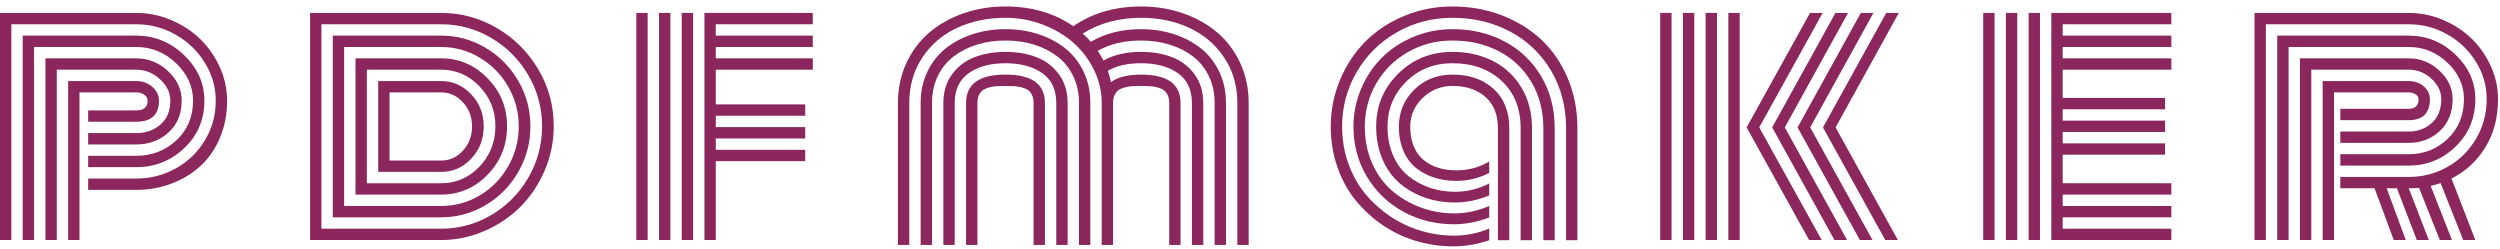
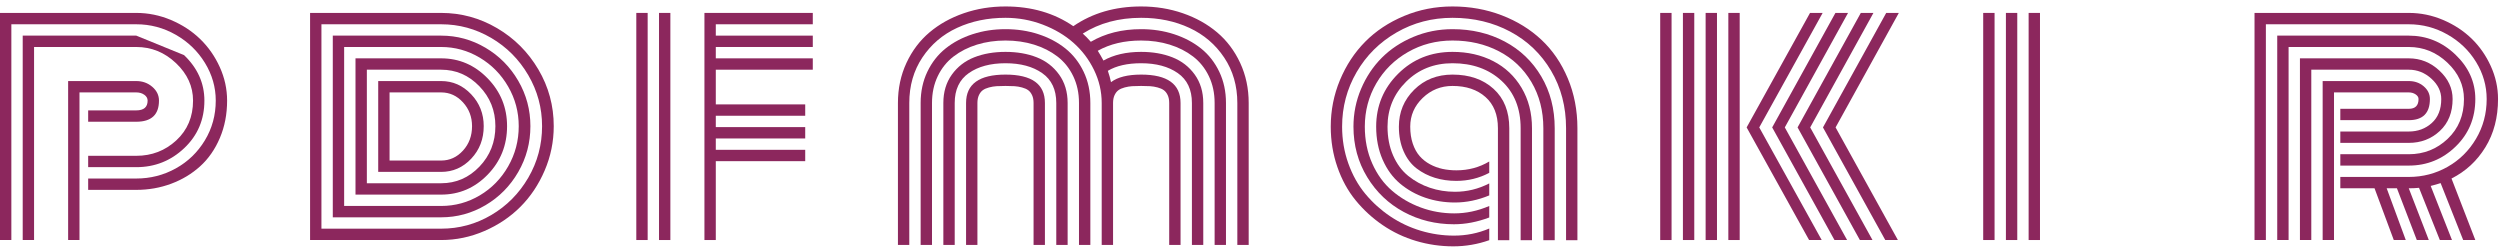
<svg xmlns="http://www.w3.org/2000/svg" width="774px" height="77px" viewBox="0 0 774 77" version="1.1">
  <title>Slice</title>
  <g id="Page-1" stroke="none" stroke-width="1" fill="none" fill-rule="evenodd">
    <g id="R" transform="translate(698, 4)" fill="#8C275D" fill-rule="nonzero">
      <path d="M3.516,70.312 L3.516,3.516 L47.754,3.516 C52.018,3.516 56.014,4.574 59.741,6.689 C63.468,8.805 66.423,11.646 68.604,15.21 C70.785,18.774 71.875,22.591 71.875,26.66 C71.875,31.152 70.776,35.254 68.579,38.965 C66.382,42.676 63.444,45.573 59.766,47.656 C56.087,49.74 52.083,50.781 47.754,50.781 L47.754,50.781 L26.562,50.781 L26.562,54.297 L37.158,54.297 L43.115,70.312 L46.826,70.312 L40.918,54.297 L44.092,54.297 L50.244,70.312 L53.955,70.312 L47.754,54.297 C48.861,54.297 49.919,54.248 50.928,54.15 L50.928,54.15 L57.373,70.312 L61.133,70.312 L54.541,53.564 C55.713,53.271 56.738,52.979 57.617,52.686 L57.617,52.686 L64.6,70.312 L68.359,70.312 L60.986,51.27 C65.381,49.056 68.88,45.825 71.484,41.577 C74.089,37.329 75.391,32.357 75.391,26.66 C75.391,23.145 74.642,19.743 73.145,16.455 C71.647,13.167 69.661,10.327 67.188,7.935 C64.714,5.542 61.776,3.621 58.374,2.173 C54.972,0.724 51.432,0 47.754,0 L47.754,0 L0,0 L0,70.312 L3.516,70.312 Z" id="Path" />
      <path d="M10.547,70.312 L10.547,10.547 L47.754,10.547 C52.311,10.547 56.299,12.166 59.717,15.405 C63.135,18.644 64.844,22.396 64.844,26.66 C64.844,31.673 63.167,35.775 59.814,38.965 C56.462,42.155 52.441,43.75 47.754,43.75 L47.754,43.75 L26.562,43.75 L26.562,47.266 L47.754,47.266 C53.385,47.266 58.228,45.296 62.28,41.357 C66.333,37.419 68.359,32.52 68.359,26.66 C68.359,21.419 66.309,16.838 62.207,12.915 C58.105,8.993 53.288,7.031 47.754,7.031 L47.754,7.031 L7.031,7.031 L7.031,70.312 L10.547,70.312 Z" id="Path" />
      <path d="M17.578,70.312 L17.578,17.578 L47.754,17.578 C50.391,17.578 52.726,18.506 54.761,20.361 C56.795,22.217 57.812,24.316 57.812,26.66 C57.812,29.85 56.836,32.324 54.883,34.082 C52.93,35.84 50.553,36.719 47.754,36.719 L47.754,36.719 L26.562,36.719 L26.562,40.234 L47.754,40.234 C51.53,40.234 54.736,39.006 57.373,36.548 C60.01,34.09 61.328,30.794 61.328,26.66 C61.328,23.34 59.969,20.41 57.251,17.871 C54.533,15.332 51.367,14.062 47.754,14.062 L47.754,14.062 L14.062,14.062 L14.062,70.312 L17.578,70.312 Z" id="Path" />
      <path d="M24.609,70.312 L24.609,24.609 L47.754,24.609 C48.568,24.609 49.276,24.813 49.878,25.22 C50.48,25.627 50.781,26.107 50.781,26.66 C50.781,28.678 49.772,29.688 47.754,29.688 L47.754,29.688 L26.562,29.688 L26.562,33.203 L47.754,33.203 C52.116,33.203 54.297,31.022 54.297,26.66 C54.297,25.13 53.662,23.82 52.393,22.729 C51.123,21.639 49.577,21.094 47.754,21.094 L47.754,21.094 L21.094,21.094 L21.094,70.312 L24.609,70.312 Z" id="Path" />
    </g>
    <g id="E" transform="translate(614, 4)" fill="#8C275D" fill-rule="nonzero">
      <polygon id="Path" points="17.578 70.312 17.578 0 14.062 0 14.062 70.312" />
      <polygon id="Path" points="10.547 70.312 10.547 0 7.031 0 7.031 70.312" />
      <polygon id="Path" points="3.516 70.312 3.516 0 0 0 0 70.312" />
-       <polygon id="Path" points="58.252 70.312 58.252 66.797 24.609 66.797 24.609 63.281 58.252 63.281 58.252 59.766 24.609 59.766 24.609 56.25 58.252 56.25 58.252 52.734 24.609 52.734 24.609 43.896 56.299 43.896 56.299 40.381 24.609 40.381 24.609 36.865 56.299 36.865 56.299 33.35 24.609 33.35 24.609 29.834 56.299 29.834 56.299 26.318 24.609 26.318 24.609 17.578 58.252 17.578 58.252 14.062 24.609 14.062 24.609 10.547 58.252 10.547 58.252 7.031 24.609 7.031 24.609 3.516 58.252 3.516 58.252 0 21.094 0 21.094 70.312" />
    </g>
    <g id="K" transform="translate(514, 4)" fill="#8C275D" fill-rule="nonzero">
      <polygon id="Path" points="73.584 70.312 54.297 35.449 73.877 0 69.971 0 50.391 35.449 69.678 70.312" />
      <polygon id="Path" points="65.723 70.312 46.436 35.449 66.016 0 62.109 0 42.529 35.449 61.816 70.312" />
      <polygon id="Path" points="57.861 70.312 38.574 35.449 58.154 0 54.248 0 34.668 35.449 53.955 70.312" />
      <polygon id="Path" points="50 70.312 30.664 35.449 50.293 0 46.387 0 26.758 35.449 46.094 70.312" />
      <polygon id="Path" points="24.609 70.312 24.609 0 21.094 0 21.094 70.312" />
      <polygon id="Path" points="17.578 70.312 17.578 0 14.062 0 14.062 70.312" />
      <polygon id="Path" points="10.547 70.312 10.547 0 7.031 0 7.031 70.312" />
      <polygon id="Path" points="3.516 70.312 3.516 0 0 0 0 70.312" />
    </g>
    <g id="M" transform="translate(278, 2)" fill="#8C275D" fill-rule="nonzero">
      <path d="M3.516,73.828 L3.516,29.883 C3.516,24.544 4.867,19.849 7.568,15.796 C10.27,11.743 13.859,8.683 18.335,6.616 C22.811,4.549 27.799,3.516 33.301,3.516 C37.305,3.516 41.146,4.215 44.824,5.615 C48.503,7.015 51.676,8.895 54.346,11.255 C57.015,13.615 59.139,16.423 60.718,19.678 C62.297,22.933 63.086,26.335 63.086,29.883 L63.086,29.883 L63.086,73.828 L66.602,73.828 L66.602,29.883 C66.602,28.939 66.756,28.133 67.065,27.466 C67.375,26.799 67.773,26.286 68.262,25.928 C68.75,25.57 69.393,25.285 70.19,25.073 C70.988,24.862 71.761,24.731 72.51,24.683 C73.258,24.634 74.186,24.609 75.293,24.609 C76.4,24.609 77.327,24.634 78.076,24.683 C78.825,24.731 79.598,24.862 80.396,25.073 C81.193,25.285 81.836,25.57 82.324,25.928 C82.812,26.286 83.211,26.799 83.521,27.466 C83.83,28.133 83.984,28.939 83.984,29.883 L83.984,29.883 L83.984,73.828 L87.5,73.828 L87.5,29.883 C87.5,24.023 83.431,21.094 75.293,21.094 C71.126,21.094 68.018,21.875 65.967,23.438 C65.739,22.331 65.413,21.159 64.99,19.922 C67.627,18.359 71.061,17.578 75.293,17.578 C79.948,17.578 83.732,18.595 86.646,20.63 C89.559,22.664 91.016,25.749 91.016,29.883 L91.016,29.883 L91.016,73.828 L94.531,73.828 L94.531,29.883 C94.531,26.465 93.652,23.535 91.895,21.094 C90.137,18.652 87.834,16.87 84.985,15.747 C82.137,14.624 78.906,14.062 75.293,14.062 C70.703,14.062 66.813,14.958 63.623,16.748 C63.037,15.641 62.451,14.632 61.865,13.721 C65.641,11.605 70.117,10.547 75.293,10.547 C78.451,10.547 81.396,10.97 84.131,11.816 C86.865,12.663 89.274,13.883 91.357,15.479 C93.441,17.074 95.076,19.108 96.265,21.582 C97.453,24.056 98.047,26.823 98.047,29.883 L98.047,29.883 L98.047,73.828 L101.562,73.828 L101.562,29.883 C101.562,26.335 100.871,23.112 99.487,20.215 C98.104,17.318 96.224,14.917 93.848,13.013 C91.471,11.108 88.688,9.635 85.498,8.594 C82.308,7.552 78.906,7.031 75.293,7.031 C69.368,7.031 64.176,8.333 59.717,10.938 C58.805,9.896 57.975,9.049 57.227,8.398 C62.37,5.143 68.392,3.516 75.293,3.516 C80.794,3.516 85.783,4.557 90.259,6.641 C94.735,8.724 98.324,11.792 101.025,15.845 C103.727,19.897 105.078,24.577 105.078,29.883 L105.078,29.883 L105.078,73.828 L108.594,73.828 L108.594,29.883 C108.594,25.391 107.715,21.257 105.957,17.48 C104.199,13.704 101.815,10.547 98.804,8.008 C95.793,5.469 92.261,3.499 88.208,2.1 C84.155,0.7 79.85,0 75.293,0 C67.22,0 60.221,2.035 54.297,6.104 C48.372,2.035 41.374,0 33.301,0 C28.743,0 24.438,0.7 20.386,2.1 C16.333,3.499 12.801,5.469 9.79,8.008 C6.779,10.547 4.395,13.704 2.637,17.48 C0.879,21.257 0,25.391 0,29.883 L0,29.883 L0,73.828 L3.516,73.828 Z" id="Path" />
      <path d="M10.547,73.828 L10.547,29.883 C10.547,26.823 11.141,24.056 12.329,21.582 C13.517,19.108 15.153,17.074 17.236,15.479 C19.32,13.883 21.729,12.663 24.463,11.816 C27.197,10.97 30.143,10.547 33.301,10.547 C36.458,10.547 39.404,10.97 42.139,11.816 C44.873,12.663 47.282,13.883 49.365,15.479 C51.449,17.074 53.084,19.108 54.272,21.582 C55.461,24.056 56.055,26.823 56.055,29.883 L56.055,29.883 L56.055,73.828 L59.57,73.828 L59.57,29.883 C59.57,26.335 58.879,23.112 57.495,20.215 C56.112,17.318 54.232,14.917 51.855,13.013 C49.479,11.108 46.696,9.635 43.506,8.594 C40.316,7.552 36.914,7.031 33.301,7.031 C29.688,7.031 26.286,7.552 23.096,8.594 C19.906,9.635 17.122,11.108 14.746,13.013 C12.37,14.917 10.49,17.318 9.106,20.215 C7.723,23.112 7.031,26.335 7.031,29.883 L7.031,29.883 L7.031,73.828 L10.547,73.828 Z" id="Path" />
      <path d="M17.578,73.828 L17.578,29.883 C17.578,25.749 19.035,22.664 21.948,20.63 C24.862,18.595 28.646,17.578 33.301,17.578 C37.956,17.578 41.74,18.595 44.653,20.63 C47.567,22.664 49.023,25.749 49.023,29.883 L49.023,29.883 L49.023,73.828 L52.539,73.828 L52.539,29.883 C52.539,26.465 51.66,23.535 49.902,21.094 C48.145,18.652 45.841,16.87 42.993,15.747 C40.145,14.624 36.914,14.062 33.301,14.062 C29.688,14.062 26.457,14.624 23.608,15.747 C20.76,16.87 18.457,18.652 16.699,21.094 C14.941,23.535 14.062,26.465 14.062,29.883 L14.062,29.883 L14.062,73.828 L17.578,73.828 Z" id="Path" />
      <path d="M24.609,73.828 L24.609,29.883 C24.609,28.939 24.764,28.133 25.073,27.466 C25.382,26.799 25.781,26.286 26.27,25.928 C26.758,25.57 27.401,25.285 28.198,25.073 C28.996,24.862 29.769,24.731 30.518,24.683 C31.266,24.634 32.194,24.609 33.301,24.609 C34.408,24.609 35.335,24.634 36.084,24.683 C36.833,24.731 37.606,24.862 38.403,25.073 C39.201,25.285 39.844,25.57 40.332,25.928 C40.82,26.286 41.219,26.799 41.528,27.466 C41.838,28.133 41.992,28.939 41.992,29.883 L41.992,29.883 L41.992,73.828 L45.508,73.828 L45.508,29.883 C45.508,24.023 41.439,21.094 33.301,21.094 C25.163,21.094 21.094,24.023 21.094,29.883 L21.094,29.883 L21.094,73.828 L24.609,73.828 Z" id="Path" />
    </g>
    <g id="A" transform="translate(412, 2)" fill="#8C275D" fill-rule="nonzero">
      <path d="M37.939,74.268 C41.748,74.268 45.459,73.633 49.072,72.363 L49.072,72.363 L49.072,68.75 C45.622,70.215 41.976,70.947 38.135,70.947 C34.652,70.947 31.226,70.443 27.856,69.434 C24.487,68.424 21.346,66.943 18.433,64.99 C15.519,63.037 12.948,60.718 10.718,58.032 C8.488,55.347 6.73,52.205 5.444,48.608 C4.159,45.011 3.516,41.211 3.516,37.207 C3.516,31.12 5.013,25.496 8.008,20.337 C11.003,15.177 15.12,11.084 20.361,8.057 C25.602,5.029 31.38,3.516 37.695,3.516 C44.271,3.516 50.228,4.94 55.566,7.788 C60.905,10.636 65.12,14.673 68.213,19.897 C71.305,25.122 72.852,31.055 72.852,37.695 L72.852,37.695 L72.852,72.363 L76.367,72.363 L76.367,37.695 C76.367,32.129 75.374,26.986 73.389,22.266 C71.403,17.546 68.685,13.566 65.234,10.327 C61.784,7.088 57.682,4.557 52.93,2.734 C48.177,0.911 43.099,0 37.695,0 C32.389,0 27.384,0.985 22.681,2.954 C17.977,4.924 13.973,7.576 10.669,10.913 C7.365,14.25 4.761,18.205 2.856,22.778 C0.952,27.352 0,32.161 0,37.207 C0,41.602 0.684,45.768 2.051,49.707 C3.418,53.646 5.306,57.088 7.715,60.034 C10.124,62.98 12.915,65.535 16.089,67.7 C19.263,69.865 22.713,71.501 26.44,72.607 C30.168,73.714 34.001,74.268 37.939,74.268 Z" id="Path" />
      <path d="M69.336,72.363 L69.336,37.695 C69.336,31.706 67.952,26.367 65.186,21.68 C62.419,16.992 58.634,13.379 53.833,10.84 C49.032,8.301 43.652,7.031 37.695,7.031 C33.431,7.031 29.395,7.829 25.586,9.424 C21.777,11.019 18.522,13.167 15.82,15.869 C13.118,18.571 10.978,21.777 9.399,25.488 C7.821,29.199 7.031,33.105 7.031,37.207 C7.031,42.969 8.447,48.177 11.279,52.832 C14.111,57.487 17.887,61.084 22.607,63.623 C27.327,66.162 32.503,67.432 38.135,67.432 C41.715,67.432 45.361,66.732 49.072,65.332 L49.072,65.332 L49.072,61.768 C45.524,63.298 41.911,64.062 38.232,64.062 C34.619,64.062 31.16,63.452 27.856,62.231 C24.552,61.011 21.606,59.294 19.019,57.08 C16.431,54.867 14.372,52.043 12.842,48.608 C11.312,45.174 10.547,41.374 10.547,37.207 C10.547,32.357 11.727,27.897 14.087,23.828 C16.447,19.759 19.71,16.528 23.877,14.136 C28.044,11.743 32.65,10.547 37.695,10.547 C43.001,10.547 47.786,11.654 52.051,13.867 C56.315,16.081 59.676,19.263 62.134,23.413 C64.591,27.563 65.82,32.324 65.82,37.695 L65.82,37.695 L65.82,72.363 L69.336,72.363 Z" id="Path" />
      <path d="M62.305,72.363 L62.305,37.695 C62.305,32.975 61.23,28.809 59.082,25.195 C56.934,21.582 54.004,18.823 50.293,16.919 C46.582,15.015 42.383,14.062 37.695,14.062 C31.022,14.062 25.415,16.317 20.874,20.825 C16.333,25.334 14.062,30.794 14.062,37.207 C14.062,40.983 14.73,44.393 16.064,47.437 C17.399,50.48 19.206,52.954 21.484,54.858 C23.763,56.763 26.351,58.211 29.248,59.204 C32.145,60.197 35.205,60.693 38.428,60.693 C42.008,60.693 45.557,59.961 49.072,58.496 L49.072,58.496 L49.072,54.785 C45.719,56.51 42.188,57.373 38.477,57.373 C35.742,57.373 33.146,56.958 30.688,56.128 C28.231,55.298 26.009,54.085 24.023,52.49 C22.038,50.895 20.467,48.779 19.312,46.143 C18.156,43.506 17.578,40.527 17.578,37.207 C17.578,31.738 19.499,27.1 23.34,23.291 C27.181,19.482 31.966,17.578 37.695,17.578 C43.88,17.578 48.942,19.393 52.881,23.022 C56.82,26.652 58.789,31.543 58.789,37.695 L58.789,37.695 L58.789,72.363 L62.305,72.363 Z" id="Path" />
      <path d="M55.273,72.363 L55.273,37.695 C55.273,32.52 53.654,28.459 50.415,25.513 C47.176,22.567 42.936,21.094 37.695,21.094 C32.943,21.094 28.988,22.656 25.83,25.781 C22.673,28.906 21.094,32.715 21.094,37.207 C21.094,40.104 21.59,42.668 22.583,44.897 C23.576,47.127 24.919,48.885 26.611,50.171 C28.304,51.457 30.184,52.417 32.251,53.052 C34.318,53.687 36.523,54.004 38.867,54.004 C42.513,54.004 45.915,53.174 49.072,51.514 L49.072,51.514 L49.072,47.998 C46.012,49.821 42.627,50.732 38.916,50.732 C37.386,50.732 35.946,50.586 34.595,50.293 C33.244,50 31.95,49.52 30.713,48.853 C29.476,48.185 28.41,47.339 27.515,46.313 C26.619,45.288 25.911,44.002 25.391,42.456 C24.87,40.91 24.609,39.16 24.609,37.207 C24.609,33.757 25.895,30.794 28.467,28.32 C31.038,25.846 34.115,24.609 37.695,24.609 C41.927,24.609 45.329,25.749 47.9,28.027 C50.472,30.306 51.758,33.529 51.758,37.695 L51.758,37.695 L51.758,72.363 L55.273,72.363 Z" id="Path" />
    </g>
    <g id="F" transform="translate(197, 4)" fill="#8C275D" fill-rule="nonzero">
      <polygon id="Path" points="24.609 70.312 24.609 45.898 52.295 45.898 52.295 42.383 24.609 42.383 24.609 38.867 52.295 38.867 52.295 35.352 24.609 35.352 24.609 31.836 52.295 31.836 52.295 28.32 24.609 28.32 24.609 17.578 54.639 17.578 54.639 14.062 24.609 14.062 24.609 10.547 54.639 10.547 54.639 7.031 24.609 7.031 24.609 3.516 54.639 3.516 54.639 0 21.094 0 21.094 70.312" />
-       <polygon id="Path" points="17.578 70.312 17.578 0 14.062 0 14.062 70.312" />
      <polygon id="Path" points="10.547 70.312 10.547 0 7.031 0 7.031 70.312" />
      <polygon id="Path" points="3.516 70.312 3.516 0 0 0 0 70.312" />
    </g>
    <path d="M136.576,74.312 C141.199,74.312 145.658,73.385 149.955,71.529 C154.252,69.674 157.971,67.175 161.112,64.034 C164.254,60.893 166.76,57.141 168.632,52.779 C170.504,48.417 171.439,43.844 171.439,39.059 C171.439,32.743 169.853,26.892 166.679,21.505 C163.505,16.118 159.241,11.853 153.886,8.712 C148.531,5.571 142.761,4 136.576,4 L136.576,4 L96,4 L96,74.312 L136.576,74.312 Z M136.576,70.797 L99.516,70.797 L99.516,7.516 L136.576,7.516 C142.11,7.516 147.278,8.924 152.079,11.739 C156.881,14.555 160.705,18.396 163.554,23.263 C166.402,28.129 167.826,33.395 167.826,39.059 C167.826,44.82 166.402,50.143 163.554,55.025 C160.705,59.908 156.889,63.757 152.104,66.573 C147.318,69.389 142.143,70.797 136.576,70.797 L136.576,70.797 Z M136.576,67.281 C141.492,67.281 146.073,66.028 150.321,63.521 C154.569,61.015 157.947,57.589 160.453,53.243 C162.96,48.897 164.213,44.169 164.213,39.059 C164.213,34.013 162.96,29.334 160.453,25.021 C157.947,20.707 154.569,17.298 150.321,14.791 C146.073,12.285 141.492,11.031 136.576,11.031 L136.576,11.031 L103.031,11.031 L103.031,67.281 L136.576,67.281 Z M136.576,63.766 L106.547,63.766 L106.547,14.547 L136.576,14.547 C140.84,14.547 144.82,15.646 148.515,17.843 C152.209,20.04 155.147,23.027 157.328,26.803 C159.509,30.579 160.6,34.664 160.6,39.059 C160.6,43.551 159.509,47.701 157.328,51.51 C155.147,55.318 152.217,58.313 148.539,60.494 C144.861,62.675 140.873,63.766 136.576,63.766 L136.576,63.766 Z M136.576,60.25 C142.175,60.25 146.977,58.191 150.98,54.073 C154.984,49.955 156.986,44.951 156.986,39.059 C156.986,33.297 154.976,28.357 150.956,24.239 C146.936,20.121 142.143,18.062 136.576,18.062 L136.576,18.062 L110.062,18.062 L110.062,60.25 L136.576,60.25 Z M136.576,56.734 L113.578,56.734 L113.578,21.578 L136.576,21.578 C141.166,21.578 145.113,23.287 148.417,26.705 C151.721,30.123 153.373,34.241 153.373,39.059 C153.373,43.974 151.729,48.149 148.441,51.583 C145.154,55.017 141.199,56.734 136.576,56.734 L136.576,56.734 Z M136.576,53.219 C140.222,53.219 143.331,51.852 145.902,49.117 C148.474,46.383 149.76,43.03 149.76,39.059 C149.76,35.217 148.466,31.93 145.878,29.195 C143.29,26.461 140.189,25.094 136.576,25.094 L136.576,25.094 L117.094,25.094 L117.094,53.219 L136.576,53.219 Z M136.576,49.703 L120.609,49.703 L120.609,28.609 L136.576,28.609 C139.213,28.609 141.467,29.635 143.339,31.686 C145.211,33.736 146.146,36.194 146.146,39.059 C146.146,42.053 145.211,44.576 143.339,46.627 C141.467,48.678 139.213,49.703 136.576,49.703 L136.576,49.703 Z" id="D" fill="#8C275D" fill-rule="nonzero" />
    <g id="P" transform="translate(0, 4)" fill="#8C275D" fill-rule="nonzero">
      <path d="M3.516,70.312 L3.516,3.516 L42.188,3.516 C46.549,3.516 50.627,4.598 54.419,6.763 C58.211,8.927 61.222,11.833 63.452,15.479 C65.682,19.124 66.797,23.014 66.797,27.148 C66.797,31.641 65.674,35.742 63.428,39.453 C61.182,43.164 58.179,46.061 54.419,48.145 C50.659,50.228 46.582,51.27 42.188,51.27 L42.188,51.27 L27.295,51.27 L27.295,54.785 L42.188,54.785 C45.996,54.785 49.601,54.15 53.003,52.881 C56.405,51.611 59.391,49.813 61.963,47.485 C64.535,45.158 66.569,42.236 68.066,38.721 C69.564,35.205 70.312,31.348 70.312,27.148 C70.312,23.568 69.556,20.109 68.042,16.772 C66.528,13.436 64.502,10.539 61.963,8.081 C59.424,5.623 56.421,3.662 52.954,2.197 C49.487,0.732 45.898,0 42.188,0 L42.188,0 L0,0 L0,70.312 L3.516,70.312 Z" id="Path" />
-       <path d="M10.547,70.312 L10.547,10.547 L42.188,10.547 C46.875,10.547 50.977,12.215 54.492,15.552 C58.008,18.888 59.766,22.754 59.766,27.148 C59.766,32.161 58.04,36.263 54.59,39.453 C51.139,42.643 47.005,44.238 42.188,44.238 L42.188,44.238 L27.295,44.238 L27.295,47.754 L42.188,47.754 C47.949,47.754 52.905,45.785 57.056,41.846 C61.206,37.907 63.281,33.008 63.281,27.148 C63.281,21.777 61.182,17.082 56.982,13.062 C52.783,9.041 47.852,7.031 42.188,7.031 L42.188,7.031 L7.031,7.031 L7.031,70.312 L10.547,70.312 Z" id="Path" />
-       <path d="M17.578,70.312 L17.578,17.578 L42.188,17.578 C44.922,17.578 47.363,18.555 49.512,20.508 C51.66,22.461 52.734,24.674 52.734,27.148 C52.734,30.339 51.709,32.812 49.658,34.57 C47.607,36.328 45.117,37.207 42.188,37.207 L42.188,37.207 L27.295,37.207 L27.295,40.723 L42.188,40.723 C46.094,40.723 49.414,39.494 52.148,37.036 C54.883,34.578 56.25,31.283 56.25,27.148 C56.25,23.698 54.842,20.654 52.026,18.018 C49.211,15.381 45.931,14.062 42.188,14.062 L42.188,14.062 L14.062,14.062 L14.062,70.312 L17.578,70.312 Z" id="Path" />
+       <path d="M10.547,70.312 L10.547,10.547 L42.188,10.547 C46.875,10.547 50.977,12.215 54.492,15.552 C58.008,18.888 59.766,22.754 59.766,27.148 C59.766,32.161 58.04,36.263 54.59,39.453 C51.139,42.643 47.005,44.238 42.188,44.238 L42.188,44.238 L27.295,44.238 L27.295,47.754 L42.188,47.754 C47.949,47.754 52.905,45.785 57.056,41.846 C61.206,37.907 63.281,33.008 63.281,27.148 C63.281,21.777 61.182,17.082 56.982,13.062 L42.188,7.031 L7.031,7.031 L7.031,70.312 L10.547,70.312 Z" id="Path" />
      <path d="M24.609,70.312 L24.609,24.609 L42.188,24.609 C43.164,24.609 43.994,24.854 44.678,25.342 C45.361,25.83 45.703,26.432 45.703,27.148 C45.703,29.167 44.531,30.176 42.188,30.176 L42.188,30.176 L27.295,30.176 L27.295,33.691 L42.188,33.691 C46.875,33.691 49.219,31.51 49.219,27.148 C49.219,25.488 48.527,24.064 47.144,22.876 C45.76,21.688 44.108,21.094 42.188,21.094 L42.188,21.094 L21.094,21.094 L21.094,70.312 L24.609,70.312 Z" id="Path" />
    </g>
  </g>
</svg>